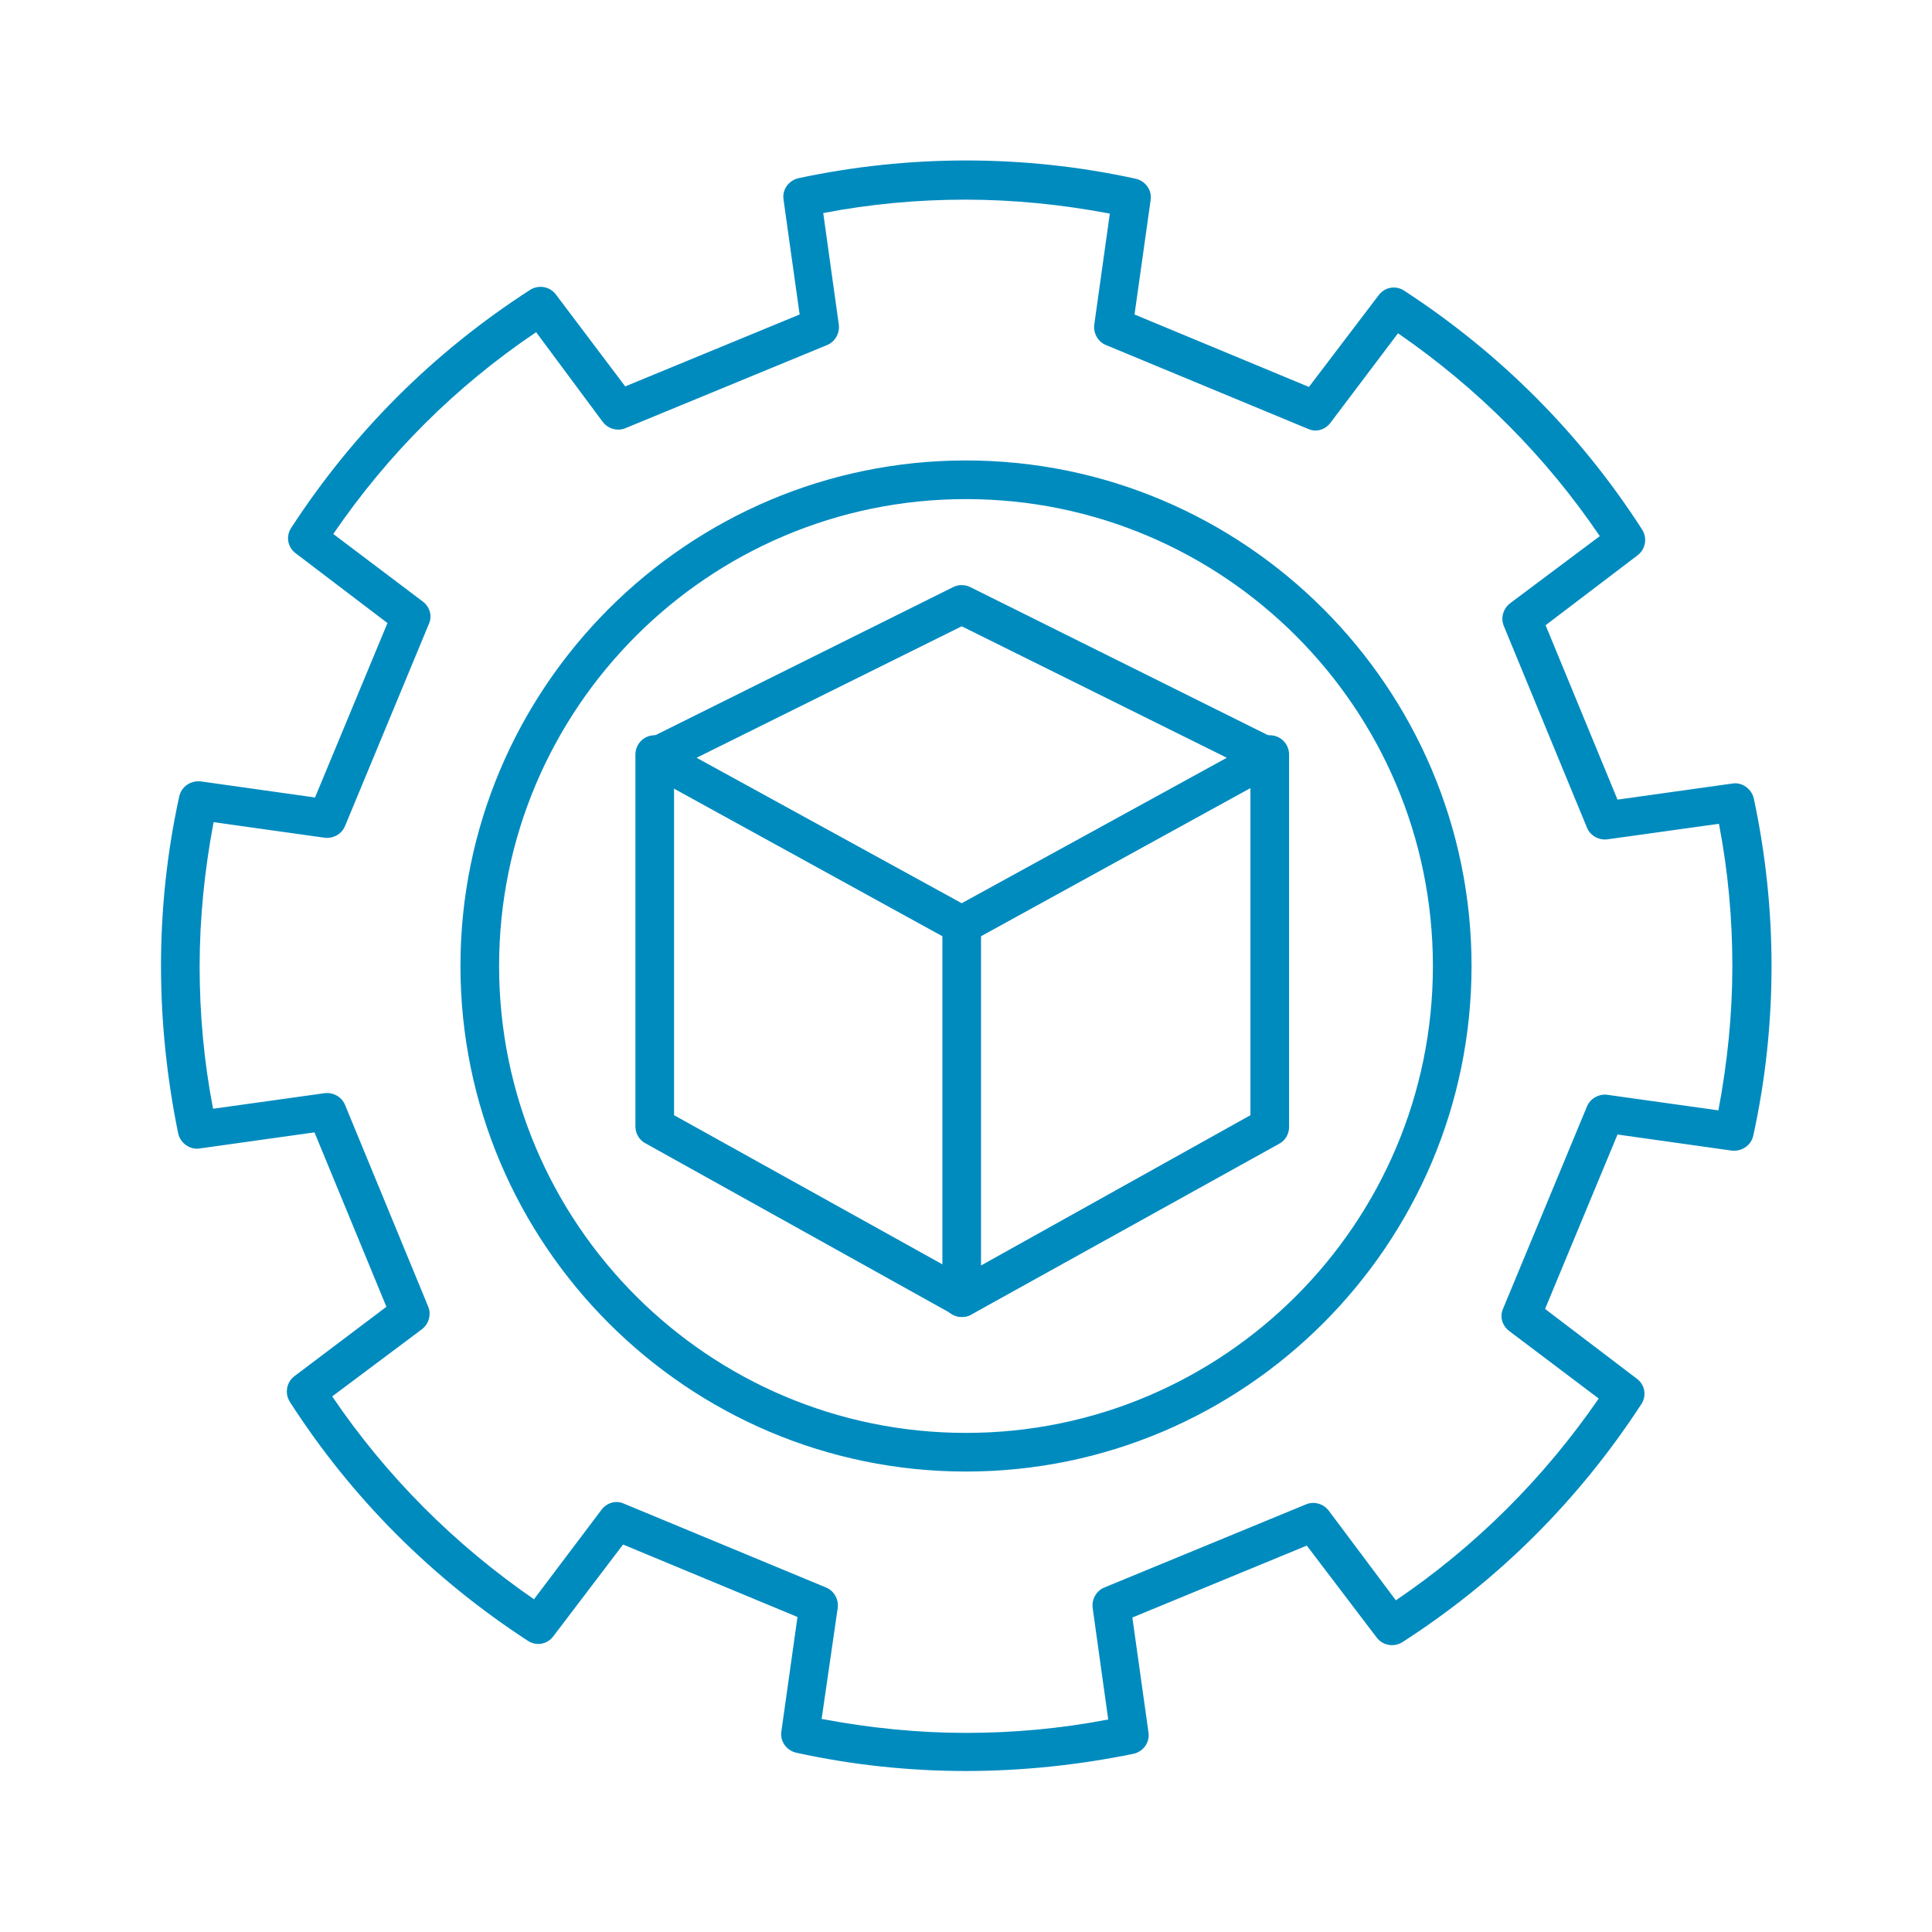
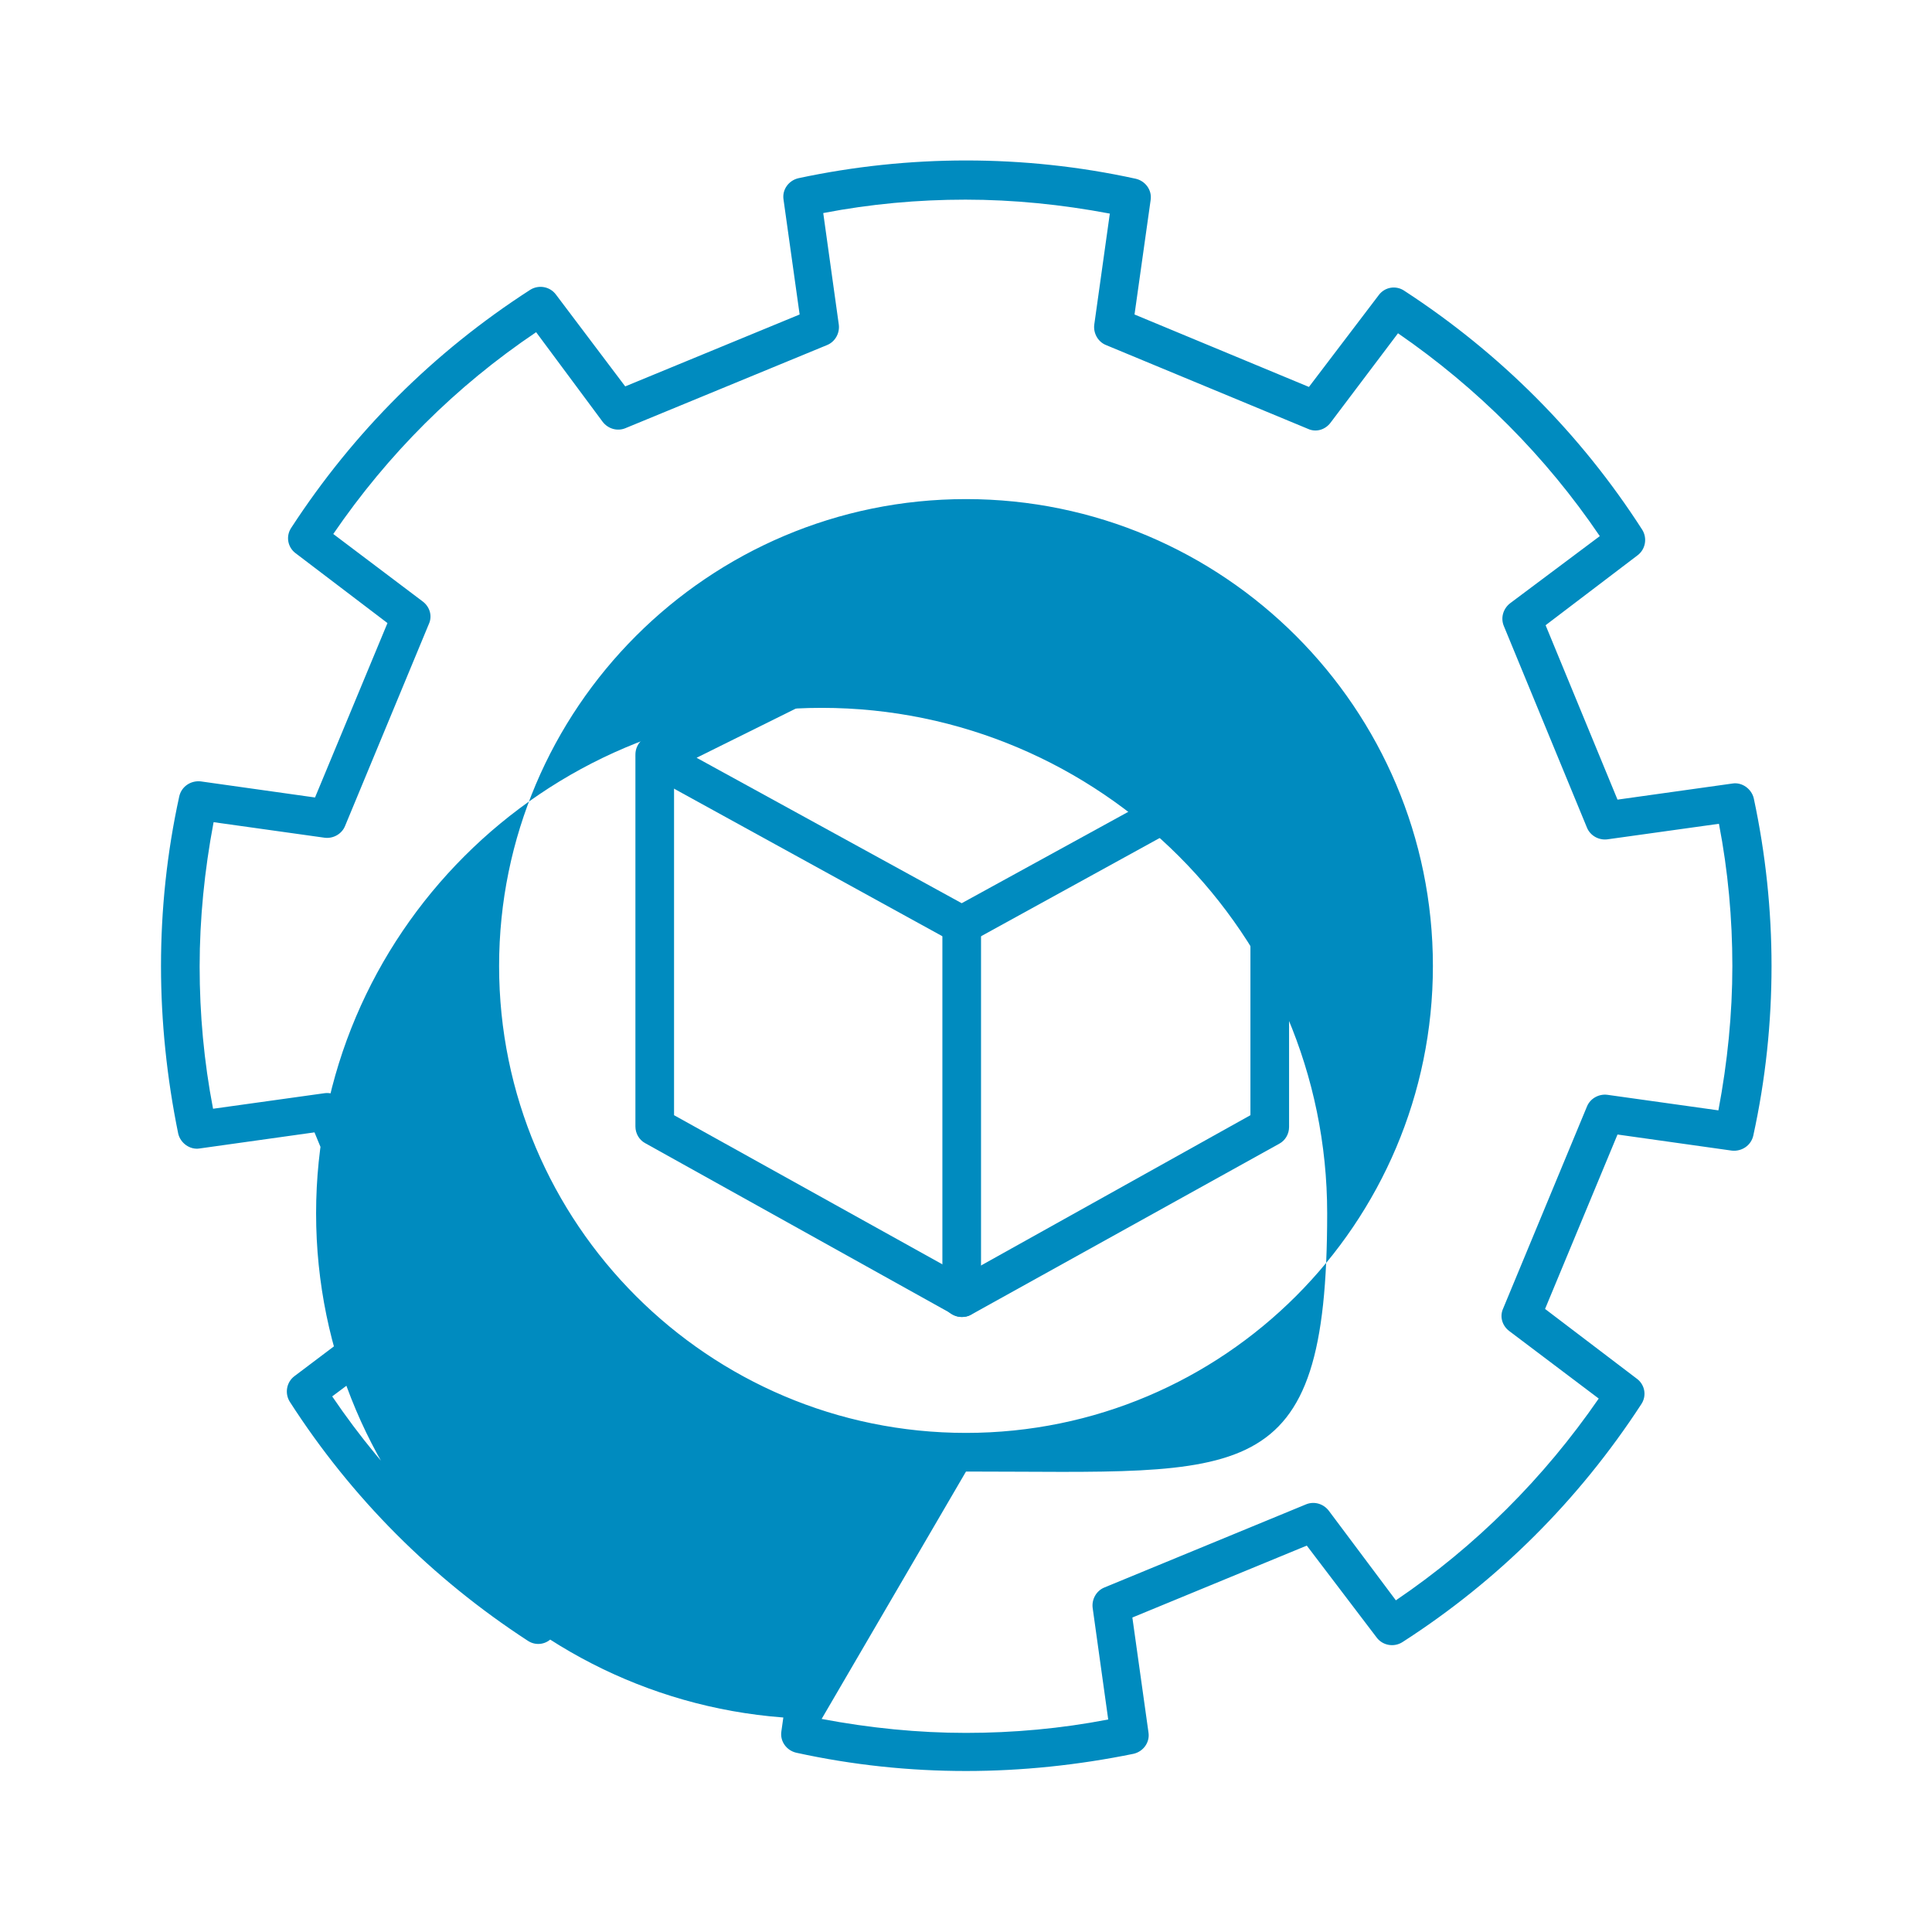
<svg xmlns="http://www.w3.org/2000/svg" version="1.1" id="Layer_1" x="0px" y="0px" viewBox="0 0 360 360" style="enable-background:new 0 0 360 360;" xml:space="preserve">
  <style type="text/css">
	.st0{fill:none;}
	.st1{fill:#008BBF;}
	.st2{display:none;}
	.st3{display:inline;fill:#008BBF;}
	.st4{display:inline;}
</style>
  <rect class="st0" width="360" height="360" />
  <g>
    <g>
      <g>
        <g>
          <path class="st1" d="M179.2,245.4c-0.6,0-1.2-0.2-1.7-0.5l-57.3-31.9c-1.1-0.6-1.8-1.8-1.8-3.1v-69.3c0-2,1.6-3.6,3.6-3.6      s3.6,1.6,3.6,3.6v67.2l53.8,29.9l53.6-29.9v-67.2c0-2,1.6-3.6,3.6-3.6c2,0,3.6,1.6,3.6,3.6V210c0,1.3-0.7,2.5-1.8,3.1L180.9,245      C180.4,245.3,179.8,245.4,179.2,245.4z" />
        </g>
        <g>
          <path class="st1" d="M179.2,175.9c-0.6,0-1.2-0.1-1.7-0.4l-57.1-31.4c-1.2-0.6-1.9-1.9-1.9-3.2c0-1.3,0.8-2.5,2-3.1l57.1-28.4      c1-0.5,2.2-0.5,3.2,0l57.1,28.4c1.2,0.6,2,1.8,2,3.1c0,1.3-0.7,2.6-1.9,3.2l-57.1,31.4C180.4,175.8,179.8,175.9,179.2,175.9z       M129.8,141.2l49.4,27.1l49.4-27.1l-49.4-24.5L129.8,141.2z" />
        </g>
      </g>
      <g>
        <g>
          <g>
-             <path class="st1" d="M180,330c-10.5,0-21.1-1.1-31.6-3.4c-1.8-0.4-3.1-2.1-2.8-4l3-21.3l-32.5-13.5l-13,17.1       c-1.1,1.5-3.2,1.9-4.8,0.8c-17.8-11.6-32.8-26.6-44.3-44.5c-1-1.6-0.6-3.7,0.9-4.8L72,243.5L58.6,211l-21.4,3       c-1.8,0.3-3.6-1-4-2.8C31.1,200.9,30,190.4,30,180c0-10.5,1.1-21.1,3.4-31.6c0.4-1.8,2.1-3,4-2.8l21.3,3l13.5-32.5l-17.1-13       c-1.5-1.1-1.9-3.2-0.8-4.8C65.9,80.5,80.8,65.6,98.8,54c1.6-1,3.7-0.6,4.8,0.9L116.5,72L149,58.6l-3-21.4c-0.3-1.9,1-3.6,2.8-4       c10.3-2.2,20.8-3.3,31.2-3.3c10.5,0,21.1,1.1,31.6,3.4c1.8,0.4,3.1,2.1,2.8,4l-3,21.3l32.5,13.5l13-17.1       c1.1-1.5,3.2-1.9,4.8-0.8c17.8,11.6,32.8,26.6,44.3,44.5c1,1.6,0.6,3.7-0.9,4.8L288,116.5l13.4,32.5l21.4-3       c1.8-0.3,3.6,1,4,2.8c2.2,10.3,3.3,20.8,3.3,31.2c0,10.5-1.1,21.1-3.4,31.6c-0.4,1.8-2.1,3-4,2.8l-21.3-3l-13.5,32.5l17.1,13       c1.5,1.1,1.9,3.2,0.8,4.8c-11.6,17.8-26.6,32.8-44.5,44.3c-1.6,1-3.7,0.6-4.8-0.9L243.5,288L211,301.4l3,21.4       c0.3,1.9-1,3.6-2.8,4C200.9,328.9,190.4,330,180,330z M153.1,320.3c9,1.7,18,2.6,26.9,2.6c8.8,0,17.7-0.8,26.5-2.5l-2.9-20.8       c-0.2-1.6,0.7-3.2,2.2-3.8l37.6-15.5c1.5-0.6,3.2-0.1,4.2,1.2l12.5,16.7c14.9-10.1,27.6-22.8,37.8-37.6l-16.7-12.6       c-1.3-1-1.8-2.7-1.1-4.2l15.6-37.6c0.6-1.5,2.2-2.4,3.8-2.2l20.7,2.9c1.7-9,2.6-18,2.6-26.9c0-8.8-0.8-17.7-2.5-26.5l-20.8,2.9       c-1.6,0.2-3.2-0.7-3.8-2.2l-15.5-37.6c-0.6-1.5-0.1-3.2,1.2-4.2l16.7-12.5c-10.1-14.9-22.8-27.6-37.6-37.8l-12.6,16.7       c-1,1.3-2.7,1.8-4.2,1.1l-37.6-15.6c-1.5-0.6-2.4-2.2-2.2-3.8l2.9-20.7c-9-1.7-18-2.6-26.9-2.6c-8.8,0-17.7,0.8-26.5,2.5       l2.9,20.8c0.2,1.6-0.7,3.2-2.2,3.8l-37.6,15.5c-1.5,0.6-3.2,0.1-4.2-1.2L99.9,61.9C84.9,72,72.3,84.6,62.1,99.5l16.7,12.6       c1.3,1,1.8,2.7,1.1,4.2l-15.6,37.6c-0.6,1.5-2.2,2.4-3.8,2.2l-20.7-2.9c-1.7,9-2.6,18-2.6,26.9c0,8.8,0.8,17.7,2.5,26.5       l20.8-2.9c1.6-0.2,3.2,0.7,3.8,2.2l15.5,37.6c0.6,1.5,0.1,3.2-1.2,4.2l-16.7,12.5c10.1,14.9,22.8,27.6,37.6,37.8l12.6-16.7       c1-1.3,2.7-1.8,4.2-1.1l37.6,15.6c1.5,0.6,2.4,2.2,2.2,3.8L153.1,320.3z M180,274.2c-51.9,0-94.2-42.3-94.2-94.2       s42.3-94.2,94.2-94.2s94.2,42.3,94.2,94.2S231.9,274.2,180,274.2z M180,93c-48,0-87,39-87,87s39,87,87,87s87-39,87-87       S228,93,180,93z" />
+             <path class="st1" d="M180,330c-10.5,0-21.1-1.1-31.6-3.4c-1.8-0.4-3.1-2.1-2.8-4l3-21.3l-32.5-13.5l-13,17.1       c-1.1,1.5-3.2,1.9-4.8,0.8c-17.8-11.6-32.8-26.6-44.3-44.5c-1-1.6-0.6-3.7,0.9-4.8L72,243.5L58.6,211l-21.4,3       c-1.8,0.3-3.6-1-4-2.8C31.1,200.9,30,190.4,30,180c0-10.5,1.1-21.1,3.4-31.6c0.4-1.8,2.1-3,4-2.8l21.3,3l13.5-32.5l-17.1-13       c-1.5-1.1-1.9-3.2-0.8-4.8C65.9,80.5,80.8,65.6,98.8,54c1.6-1,3.7-0.6,4.8,0.9L116.5,72L149,58.6l-3-21.4c-0.3-1.9,1-3.6,2.8-4       c10.3-2.2,20.8-3.3,31.2-3.3c10.5,0,21.1,1.1,31.6,3.4c1.8,0.4,3.1,2.1,2.8,4l-3,21.3l32.5,13.5l13-17.1       c1.1-1.5,3.2-1.9,4.8-0.8c17.8,11.6,32.8,26.6,44.3,44.5c1,1.6,0.6,3.7-0.9,4.8L288,116.5l13.4,32.5l21.4-3       c1.8-0.3,3.6,1,4,2.8c2.2,10.3,3.3,20.8,3.3,31.2c0,10.5-1.1,21.1-3.4,31.6c-0.4,1.8-2.1,3-4,2.8l-21.3-3l-13.5,32.5l17.1,13       c1.5,1.1,1.9,3.2,0.8,4.8c-11.6,17.8-26.6,32.8-44.5,44.3c-1.6,1-3.7,0.6-4.8-0.9L243.5,288L211,301.4l3,21.4       c0.3,1.9-1,3.6-2.8,4C200.9,328.9,190.4,330,180,330z M153.1,320.3c9,1.7,18,2.6,26.9,2.6c8.8,0,17.7-0.8,26.5-2.5l-2.9-20.8       c-0.2-1.6,0.7-3.2,2.2-3.8l37.6-15.5c1.5-0.6,3.2-0.1,4.2,1.2l12.5,16.7c14.9-10.1,27.6-22.8,37.8-37.6l-16.7-12.6       c-1.3-1-1.8-2.7-1.1-4.2l15.6-37.6c0.6-1.5,2.2-2.4,3.8-2.2l20.7,2.9c1.7-9,2.6-18,2.6-26.9c0-8.8-0.8-17.7-2.5-26.5l-20.8,2.9       c-1.6,0.2-3.2-0.7-3.8-2.2l-15.5-37.6c-0.6-1.5-0.1-3.2,1.2-4.2l16.7-12.5c-10.1-14.9-22.8-27.6-37.6-37.8l-12.6,16.7       c-1,1.3-2.7,1.8-4.2,1.1l-37.6-15.6c-1.5-0.6-2.4-2.2-2.2-3.8l2.9-20.7c-9-1.7-18-2.6-26.9-2.6c-8.8,0-17.7,0.8-26.5,2.5       l2.9,20.8c0.2,1.6-0.7,3.2-2.2,3.8l-37.6,15.5c-1.5,0.6-3.2,0.1-4.2-1.2L99.9,61.9C84.9,72,72.3,84.6,62.1,99.5l16.7,12.6       c1.3,1,1.8,2.7,1.1,4.2l-15.6,37.6c-0.6,1.5-2.2,2.4-3.8,2.2l-20.7-2.9c-1.7,9-2.6,18-2.6,26.9c0,8.8,0.8,17.7,2.5,26.5       l20.8-2.9c1.6-0.2,3.2,0.7,3.8,2.2l15.5,37.6c0.6,1.5,0.1,3.2-1.2,4.2l-16.7,12.5c10.1,14.9,22.8,27.6,37.6,37.8l12.6-16.7       c1-1.3,2.7-1.8,4.2-1.1l37.6,15.6c1.5,0.6,2.4,2.2,2.2,3.8L153.1,320.3z c-51.9,0-94.2-42.3-94.2-94.2       s42.3-94.2,94.2-94.2s94.2,42.3,94.2,94.2S231.9,274.2,180,274.2z M180,93c-48,0-87,39-87,87s39,87,87,87s87-39,87-87       S228,93,180,93z" />
          </g>
        </g>
      </g>
    </g>
    <g>
      <path class="st1" d="M179.2,245.4c-2,0-3.6-1.6-3.6-3.6v-69.5c0-2,1.6-3.6,3.6-3.6s3.6,1.6,3.6,3.6v69.5    C182.8,243.8,181.2,245.4,179.2,245.4z" />
    </g>
  </g>
  <g id="g2987" transform="translate(0.007,0.007)" class="st2">
-     <path id="path2982" class="st3" d="M180,30C97.3,30,30,97.3,30,180s67.3,150,150,150s150-67.3,150-150S262.7,30,180,30L180,30z    M180,49.9c72,0,130.1,58.1,130.1,130.1S252,310.1,180,310.1S49.9,252,49.9,180S108,49.9,180,49.9L180,49.9z" />
    <g id="g2984" transform="matrix(1.06,0,0,1.06,240.64,240.64)" class="st4">
      <g id="g11168" transform="matrix(0.436,-0.436,0.436,0.436,-7086.742,-8266.235)">
        <path id="path11152" class="st1" d="M-1422.1,17394.9c-7.3,0-13.2,5.9-13.2,13.2c0,2.6,0.8,5.1,2.1,7.2c-0.1,1.2-0.2,2.4-0.2,3.6     v0.3c-3.9,0.7-7.7,1.7-11.3,3c0-0.1-0.1-0.2-0.1-0.2c-0.6-1.1-1.3-2.1-2-3c0.1-2.5-0.4-5-1.8-7.3c-3.6-6.3-11.7-8.5-18-4.8     c-6.3,3.6-8.5,11.7-4.8,18c1.3,2.3,3.2,4,5.4,5.2c0.5,1.1,1,2.2,1.6,3.3c0.1,0.1,0.1,0.2,0.1,0.3c-3,2.5-5.8,5.3-8.3,8.3     c-0.1-0.1-0.2-0.1-0.3-0.2c-1.1-0.6-2.2-1.2-3.3-1.6c-1.1-2.2-2.9-4.1-5.1-5.4c-6.3-3.6-14.4-1.5-18,4.8     c-3.6,6.3-1.5,14.4,4.8,18c2.3,1.3,4.8,1.9,7.3,1.8c0.9,0.7,2,1.4,3,2c0.1,0,0.2,0.1,0.2,0.1c-1.3,3.6-2.4,7.4-3,11.3h-0.3     c-1.2,0-2.5,0.1-3.6,0.2c-2.1-1.3-4.5-2.1-7.2-2.1c-7.3,0-13.2,5.9-13.2,13.2c0,7.3,5.9,13.2,13.2,13.2c2.6,0,5.1-0.8,7.2-2.1     c1.2,0.1,2.4,0.2,3.6,0.2c0.1,0,0.2,0,0.3,0c0.7,3.9,1.7,7.7,3,11.3c-0.1,0-0.2,0.1-0.2,0.1c-1.1,0.6-2.1,1.3-3.1,2     c-2.5-0.1-5,0.4-7.3,1.8c-6.3,3.6-8.5,11.7-4.8,18c3.6,6.3,11.7,8.5,18,4.8c2.3-1.3,4-3.2,5.2-5.4c1.1-0.5,2.2-1,3.3-1.6     c0.1-0.1,0.2-0.1,0.3-0.1c2.5,3,5.3,5.8,8.3,8.3c-0.1,0.1-0.1,0.2-0.2,0.3c-0.6,1.1-1.2,2.2-1.6,3.3c-2.2,1.1-4.1,2.9-5.4,5.1     c-3.6,6.3-1.5,14.4,4.8,18c6.3,3.6,14.4,1.5,18-4.8c1.3-2.3,1.9-4.8,1.8-7.3c0.7-0.9,1.4-2,2-3c0-0.1,0.1-0.2,0.1-0.2     c3.6,1.3,7.4,2.3,11.3,3c0,0.1,0,0.2,0,0.3c0,1.2,0.1,2.5,0.2,3.7c-1.3,2.1-2.1,4.5-2.1,7.1c0,7.3,5.9,13.2,13.2,13.2     c7.3,0,13.2-5.9,13.2-13.2c0-2.6-0.8-5.1-2.1-7.2c0.1-1.2,0.2-2.4,0.2-3.6v-0.3c3.9-0.7,7.7-1.7,11.3-3c0,0.1,0.1,0.2,0.1,0.2     c0.6,1.1,1.3,2.1,2,3c-0.1,2.5,0.4,5,1.7,7.3c3.6,6.3,11.7,8.5,18,4.8s8.5-11.7,4.8-18c-1.3-2.3-3.2-4-5.4-5.2     c-0.5-1.1-1-2.2-1.6-3.3c-0.1-0.1-0.1-0.2-0.2-0.3c3-2.5,5.8-5.3,8.3-8.3c0.1,0.1,0.2,0.1,0.3,0.2c1.1,0.6,2.2,1.2,3.3,1.6     c1.1,2.2,2.9,4.1,5.1,5.4c6.3,3.6,14.4,1.5,18-4.8c3.6-6.3,1.5-14.4-4.8-18c-2.3-1.3-4.8-1.9-7.3-1.8c-0.9-0.7-2-1.4-3-2     c-0.1,0-0.2-0.1-0.2-0.1c1.3-3.6,2.4-7.4,3-11.3h0.3c1.2,0,2.5-0.1,3.6-0.2c2.1,1.3,4.5,2.1,7.2,2.1c7.3,0,13.2-5.9,13.2-13.2     c0-7.3-5.9-13.2-13.2-13.2c-2.6,0-5.1,0.8-7.2,2.1c-1.2-0.1-2.4-0.2-3.6-0.2c-0.1,0-0.2,0-0.3,0c-0.7-3.9-1.7-7.7-3-11.3     c0.1,0,0.2-0.1,0.2-0.1c1.1-0.6,2.1-1.3,3-2c2.5,0.1,5-0.4,7.3-1.8c6.3-3.6,8.5-11.7,4.8-18c-3.6-6.3-11.7-8.5-18-4.8     c-2.3,1.3-4,3.2-5.2,5.4c-1.1,0.5-2.2,1-3.3,1.6c-0.1,0-0.2,0.1-0.3,0.2c-2.5-3-5.3-5.8-8.3-8.3c0.1-0.1,0.1-0.2,0.2-0.3     c0.6-1.1,1.2-2.2,1.6-3.3c2.2-1.1,4.1-2.9,5.4-5.1c3.6-6.3,1.5-14.4-4.8-18c-6.3-3.6-14.4-1.5-18,4.8c-1.3,2.3-1.9,4.8-1.8,7.3     c-0.7,0.9-1.4,2-2,3c0,0.1-0.1,0.2-0.1,0.2c-3.6-1.3-7.4-2.3-11.3-3v-0.3c0-1.2-0.1-2.5-0.2-3.6c1.3-2.1,2.1-4.5,2.1-7.2     C-1408.9,17400.8-1414.8,17394.9-1422.1,17394.9L-1422.1,17394.9z M-1407.4,17448.9c2.2,0,4.3,0.9,5.9,2.5l25.7,25.5     c3.9,3.9,3.9,10.6,0,14.4l-25.7,25.5c-3.2,3.2-8.4,3.3-11.6,0.1c-1.6-1.5-2.5-3.7-2.5-5.9c0-2.2,0.9-4.3,2.5-5.9l13-12.9h-64.8     c-2.1,0-4.3-0.8-5.8-2.3c-1.5-1.5-2.5-3.6-2.5-5.7c0-2.2,0.8-4.4,2.4-5.9c1.5-1.5,3.7-2.4,5.9-2.4h64.8l-13-12.9     c-3.3-3.1-3.4-8.3-0.3-11.6C-1411.8,17449.8-1409.7,17448.9-1407.4,17448.9z" />
-         <path id="path11162" class="st1" d="M-1279.2,17414.6c-0.9,0-1.8,0.1-2.6,0.4c-5.7,1.5-9,7.3-7.5,13c0.5,2,1.7,3.8,3.1,5.1     c0.1,0.9,0.3,1.9,0.6,2.9c0,0.1,0,0.1,0.1,0.2c-2.9,1.3-5.6,2.9-8.2,4.7c-0.1-0.1-0.1-0.1-0.2-0.2c-0.7-0.7-1.4-1.4-2.2-1.9     c-0.4-1.9-1.4-3.8-2.9-5.3c-4.1-4.1-10.9-4.1-15,0c-4.1,4.1-4.1,10.8,0,15c1.5,1.5,3.3,2.5,5.3,2.9c0.6,0.8,1.2,1.5,1.9,2.2     c0.1,0.1,0.1,0.1,0.2,0.2c-1.8,2.6-3.4,5.3-4.7,8.1c-0.1,0-0.2,0-0.2-0.1c-1-0.3-1.9-0.5-2.9-0.6c-1.3-1.5-3.1-2.6-5.1-3.1     c-5.7-1.5-11.5,1.8-13,7.5c-1.5,5.7,1.8,11.5,7.5,13c2,0.5,4.1,0.4,6-0.2c0.9,0.4,1.8,0.7,2.8,0.9c0.1,0,0.1,0,0.2,0.1     c-0.3,3.1-0.3,6.2,0,9.4c-0.1,0-0.2,0-0.2,0.1c-1,0.3-1.9,0.6-2.8,0.9c-1.9-0.6-4-0.7-6-0.1c-5.7,1.5-9,7.3-7.5,13     c1.5,5.7,7.3,9,13,7.5c2-0.5,3.8-1.7,5.1-3.1c0.9-0.1,1.9-0.3,2.9-0.6c0.1,0,0.1,0,0.2-0.1c1.3,2.9,2.9,5.6,4.7,8.2     c-0.1,0.1-0.1,0.1-0.2,0.2c-0.7,0.7-1.3,1.4-1.9,2.2c-1.9,0.4-3.8,1.4-5.3,2.9c-4.1,4.1-4.1,10.8,0,15c4.1,4.1,10.9,4.1,15,0     c1.5-1.5,2.5-3.3,2.9-5.3c0.8-0.6,1.5-1.2,2.2-1.9c0.1-0.1,0.1-0.1,0.2-0.2c2.6,1.8,5.3,3.4,8.2,4.7c0,0.1-0.1,0.2-0.1,0.2     c-0.3,1-0.5,1.9-0.6,2.9c-1.5,1.3-2.6,3.1-3.1,5.1c-1.5,5.7,1.8,11.5,7.5,13c5.7,1.5,11.5-1.8,13-7.5c0.5-2,0.5-4.1-0.1-6     c0.4-0.9,0.7-1.8,0.9-2.8c0-0.1,0-0.1,0.1-0.2c3.1,0.3,6.2,0.3,9.4,0c0,0.1,0,0.1,0.1,0.2c0.3,1,0.6,1.9,0.9,2.8     c-0.6,1.9-0.7,4-0.1,6c1.5,5.7,7.3,9,13,7.5c5.7-1.5,9-7.3,7.5-13c-0.5-2-1.7-3.8-3.1-5.1c-0.1-0.9-0.3-1.9-0.6-2.9     c0-0.1,0-0.1-0.1-0.2c2.9-1.3,5.6-2.9,8.2-4.7c0.1,0.1,0.1,0.1,0.1,0.2c0.7,0.7,1.4,1.4,2.2,1.9c0.4,1.9,1.4,3.8,2.9,5.3     c4.1,4.1,10.8,4.1,15,0c4.1-4.1,4.1-10.8,0-15c-1.5-1.5-3.3-2.5-5.3-2.9c-0.6-0.8-1.2-1.5-1.9-2.2c-0.1-0.1-0.1-0.1-0.2-0.2     c1.8-2.6,3.4-5.3,4.7-8.2c0.1,0,0.2,0,0.2,0.1c1,0.3,1.9,0.5,2.9,0.6c1.3,1.5,3.1,2.6,5.1,3.1c5.7,1.5,11.5-1.8,13-7.5     c1.5-5.7-1.8-11.5-7.5-13c-2-0.5-4.1-0.5-6,0.2c-0.9-0.4-1.8-0.7-2.8-0.9c-0.1,0-0.1,0-0.2-0.1c0.3-3.1,0.3-6.2,0-9.4     c0.1,0,0.1,0,0.2-0.1c1-0.3,1.9-0.6,2.8-0.9c1.9,0.6,3.9,0.7,6,0.1c5.7-1.5,9-7.3,7.5-13c-1.5-5.7-7.3-9-13-7.5     c-2,0.5-3.8,1.7-5.1,3.1c-0.9,0.1-1.9,0.3-2.9,0.6c-0.1,0-0.2,0-0.2,0.1c-1.3-2.9-2.9-5.6-4.7-8.2c0.1-0.1,0.1-0.1,0.2-0.2     c0.7-0.7,1.4-1.4,1.9-2.2c1.9-0.4,3.8-1.4,5.3-2.9c4.1-4.1,4.1-10.8,0-15c-4.1-4.1-10.9-4.1-15,0c-1.5,1.5-2.5,3.3-2.9,5.3     c-0.8,0.6-1.5,1.2-2.2,1.9c-0.1,0.1-0.1,0.1-0.2,0.2c-2.6-1.8-5.3-3.4-8.2-4.7c0-0.1,0-0.2,0.1-0.2c0.3-1,0.5-1.9,0.6-2.9     c1.5-1.3,2.6-3.1,3.1-5.1c1.5-5.7-1.8-11.5-7.5-13c-5.7-1.5-11.5,1.8-13,7.5c-0.5,2-0.5,4.1,0.1,6c-0.4,0.9-0.7,1.8-0.9,2.8     c0,0.1,0,0.1-0.1,0.2c-3.1-0.3-6.2-0.3-9.4,0c0-0.1,0-0.1-0.1-0.2c-0.3-1-0.6-1.9-0.9-2.8c0.6-1.9,0.7-4,0.1-6     C-1270.2,17417.6-1274.5,17414.5-1279.2,17414.6L-1279.2,17414.6z M-1275.9,17455.8c3.6,0,6.6,2.9,6.6,6.6c0,1.8-0.7,3.5-2,4.8     l-10.4,10.4h52.1c1.8,0,3.5,0.7,4.8,1.9c1.2,1.2,2,3,1.9,4.8c0,1.7-0.8,3.4-2,4.6c-1.2,1.2-3,1.9-4.7,1.9h-52l10.4,10.3     c1.3,1.2,2,2.9,2,4.7c0,3.6-2.9,6.6-6.6,6.6c-1.8,0-3.5-0.7-4.7-2l-20.6-20.5c-3.1-3.1-3.1-8.5,0-11.6l20.6-20.5     C-1279.4,17456.5-1277.7,17455.8-1275.9,17455.8L-1275.9,17455.8z" />
      </g>
    </g>
  </g>
  <g id="g2987_1_" transform="translate(0.007,0.007)" class="st2">
-     <path id="path2982_1_" class="st3" d="M180,30C97.3,30,30,97.3,30,180s67.3,150,150,150s150-67.3,150-150S262.7,30,180,30L180,30z    M180,49.9c72,0,130.1,58.1,130.1,130.1S252,310.1,180,310.1S49.9,252,49.9,180S108,49.9,180,49.9L180,49.9z" />
    <g id="g2984_1_" transform="matrix(1.06,0,0,1.06,240.64,240.64)" class="st4">
      <g id="g9025" transform="translate(3724.355,-17269.828)">
-         <path id="rect5622" class="st1" d="M-3751.2,17194.4c0.2,0.2,0.4,0.4,0.5,0.7l0.1,0.2c0,0,0,0,0,0.1c4.1,9.2,3.2,20.8-3.7,28.6     l0,0c-9.5,9.2-16.5,12-27.9,5.9l-61.5,61.5c-4.8,4.8-12.6,4.8-17.5,0c-4.8-4.8-4.8-12.6,0-17.5l61.7-61.7l0,0l0,0     c-3.1-6.2-2.5-13.4-1.2-17.8c2.6-8.5,14.6-15.7,25.2-15.5c0.9,0,1.7,0.5,2.1,1.3c0.4,0.8,0.3,1.8-0.2,2.5     c-2.3,3.3-4.4,6.7-6.6,10.1c0,0,0,0,0,0c-1.8,2.9-2.4,6.6-0.6,9.1c0,0,0.1,0.1,0.1,0.1c2.6,4.1,7.5,7,12.4,7.1     c3.3-0.1,6.5-2.3,7.9-5.3c0-0.1,0.1-0.2,0.2-0.3c1.8-2.7,3.4-5.8,5.6-8.7c0.4-0.5,1.1-0.9,1.7-0.9     S-3751.7,17193.9-3751.2,17194.4L-3751.2,17194.4z M-3848.1,17278.1c-1.8-1.8-4.6-1.8-6.4,0c-1.8,1.8-1.8,4.6,0,6.4     c1.8,1.8,4.6,1.8,6.4,0C-3846.4,17282.7-3846.4,17279.9-3848.1,17278.1L-3848.1,17278.1z" />
-         <path id="path8882" class="st1" d="M-3795.9,17130.3c-1,0-2,0.1-3,0.4c-6.5,1.7-10.3,8.4-8.6,14.8c0.6,2.3,1.9,4.4,3.6,5.9     c0.1,1.1,0.4,2.2,0.7,3.3l0.1,0.3c-3.3,1.5-6.4,3.3-9.3,5.4c-0.1-0.1-0.1-0.1-0.2-0.2c-0.8-0.8-1.7-1.5-2.5-2.2     c-0.5-2.2-1.6-4.3-3.3-6c-4.7-4.7-12.4-4.7-17.1,0c-4.7,4.7-4.7,12.4,0,17.1c1.7,1.7,3.8,2.8,6,3.3c0.7,0.9,1.4,1.7,2.2,2.5     c0.1,0.1,0.1,0.1,0.2,0.2c-2.1,2.9-3.9,6.1-5.4,9.3c-0.1,0-0.2-0.1-0.3-0.1c-1.1-0.3-2.2-0.5-3.3-0.7c-1.5-1.7-3.5-2.9-5.9-3.6     c-6.5-1.7-13.1,2.1-14.8,8.6c-1.7,6.5,2.1,13.1,8.6,14.8c2.3,0.6,4.7,0.5,6.9-0.2c1,0.4,2.1,0.8,3.2,1.1c0.1,0,0.2,0,0.2,0.1     c-0.3,3.5-0.3,7.1,0,10.8l-0.2,0.1c-1.1,0.3-2.2,0.7-3.2,1.1c-2.1-0.7-4.5-0.8-6.8-0.2c-6.5,1.7-10.3,8.4-8.6,14.8     c1.7,6.5,8.4,10.3,14.8,8.6c2.3-0.6,4.3-1.9,5.9-3.6c1.1-0.2,2.2-0.4,3.3-0.7c0.1,0,0.2-0.1,0.2-0.1c0.4,0.9,0.8,1.7,1.3,2.6     c5.5-5.4,10.9-10.8,16.3-16.3c-0.2-0.5-0.3-1.1-0.5-1.6c-5.6-20.8,6.8-42.2,27.6-47.8c20.8-5.6,42.2,6.8,47.8,27.6     c5.6,20.8-6.8,42.2-27.6,47.8c-8.6,2.3-17.2,1.6-24.9-1.6c-5.3,5.3-10.6,10.6-15.9,15.9c1.7,1,3.4,1.9,5.2,2.8     c0,0.1-0.1,0.2-0.1,0.3c-0.3,1.1-0.5,2.2-0.7,3.3c-1.7,1.5-3,3.5-3.6,5.8c-1.7,6.5,2.1,13.1,8.6,14.8c6.5,1.7,13.1-2.1,14.8-8.6     c0.6-2.3,0.5-4.7-0.2-6.9c0.4-1,0.8-2.1,1.1-3.2c0-0.1,0-0.2,0.1-0.2c3.5,0.3,7.1,0.3,10.8,0c0,0.1,0,0.2,0.1,0.3     c0.3,1.1,0.7,2.2,1.1,3.2c-0.7,2.1-0.8,4.5-0.2,6.8c1.7,6.5,8.4,10.3,14.8,8.6c6.5-1.7,10.3-8.4,8.6-14.8     c-0.6-2.3-1.9-4.3-3.6-5.9c-0.1-1.1-0.4-2.2-0.7-3.3l-0.1-0.3c3.3-1.5,6.4-3.3,9.3-5.4c0.1,0.1,0.1,0.1,0.2,0.2     c0.8,0.8,1.7,1.5,2.5,2.2c0.5,2.2,1.6,4.3,3.3,6c4.7,4.7,12.4,4.7,17.1,0c4.7-4.7,4.7-12.4,0-17.1c-1.7-1.7-3.8-2.8-6-3.3     c-0.7-0.9-1.4-1.7-2.2-2.5c-0.1-0.1-0.1-0.1-0.2-0.2c2.1-2.9,3.9-6.1,5.4-9.3c0.1,0,0.2,0.1,0.3,0.1c1.1,0.3,2.2,0.5,3.3,0.7     c1.5,1.7,3.5,3,5.8,3.6c6.5,1.7,13.1-2.1,14.8-8.6c1.7-6.5-2.1-13.1-8.6-14.8c-2.3-0.6-4.7-0.5-6.9,0.2c-1-0.4-2.1-0.8-3.2-1.1     c-0.1,0-0.2,0-0.2-0.1c0.3-3.5,0.3-7.1,0-10.8l0.2-0.1c1.1-0.3,2.2-0.7,3.2-1.1c2.1,0.7,4.5,0.8,6.8,0.2     c6.5-1.7,10.3-8.4,8.6-14.8c-1.7-6.5-8.4-10.3-14.8-8.6c-2.3,0.6-4.3,1.9-5.9,3.6c-1.1,0.2-2.2,0.4-3.3,0.7     c-0.1,0-0.2,0.1-0.2,0.1c-1.5-3.3-3.3-6.4-5.4-9.3c0.1-0.1,0.1-0.1,0.2-0.2c0.8-0.8,1.5-1.6,2.2-2.5c2.2-0.5,4.3-1.6,6-3.3     c4.7-4.7,4.7-12.4,0-17.1c-4.7-4.7-12.4-4.7-17.1,0c-1.7,1.7-2.8,3.8-3.3,6c-0.9,0.7-1.7,1.4-2.5,2.2c-0.1,0.1-0.1,0.1-0.2,0.2     c-2.9-2.1-6.1-3.9-9.3-5.4c0-0.1,0.1-0.2,0.1-0.3c0.3-1.1,0.5-2.2,0.7-3.3c1.7-1.5,3-3.5,3.6-5.8c1.7-6.5-2.1-13.1-8.6-14.9     c-6.5-1.7-13.1,2.1-14.8,8.6c-0.6,2.3-0.5,4.7,0.2,6.9c-0.4,1-0.8,2.1-1.1,3.2c0,0.1,0,0.2-0.1,0.2c-3.5-0.3-7.1-0.3-10.8,0     l-0.1-0.3c-0.3-1.1-0.7-2.2-1.1-3.2c0.7-2.1,0.8-4.5,0.2-6.8C-3785.5,17133.9-3790.5,17130.3-3795.9,17130.3L-3795.9,17130.3z" />
-       </g>
+         </g>
    </g>
  </g>
</svg>